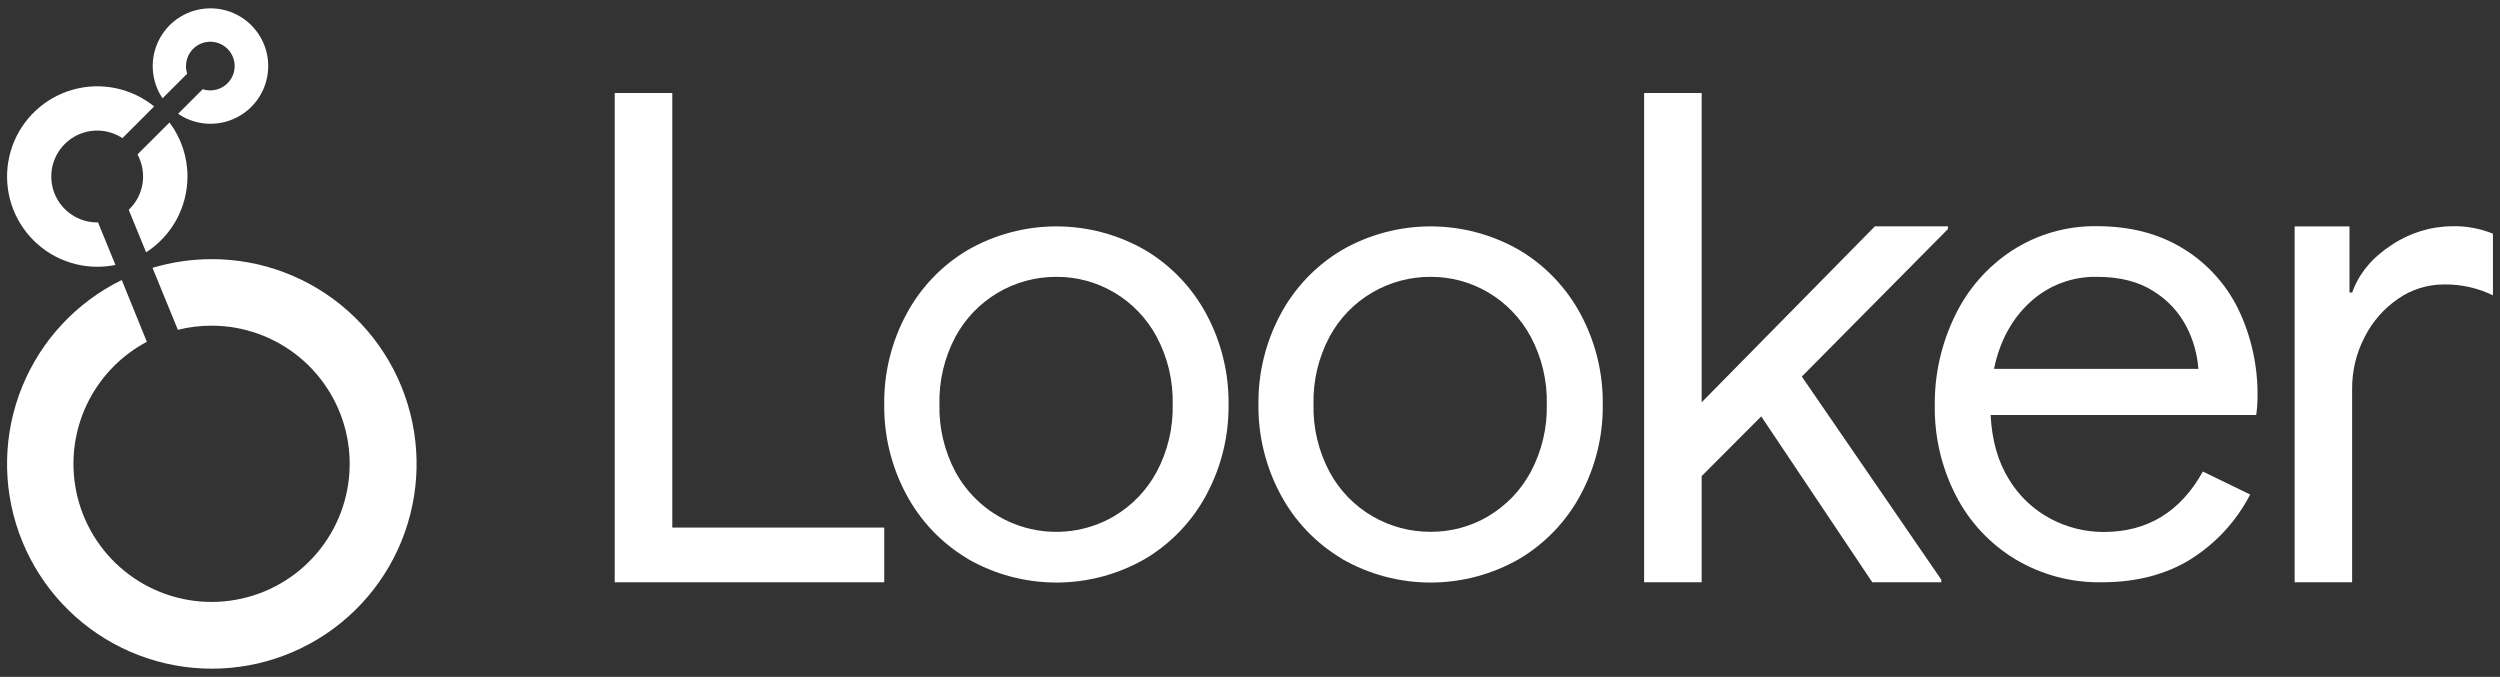
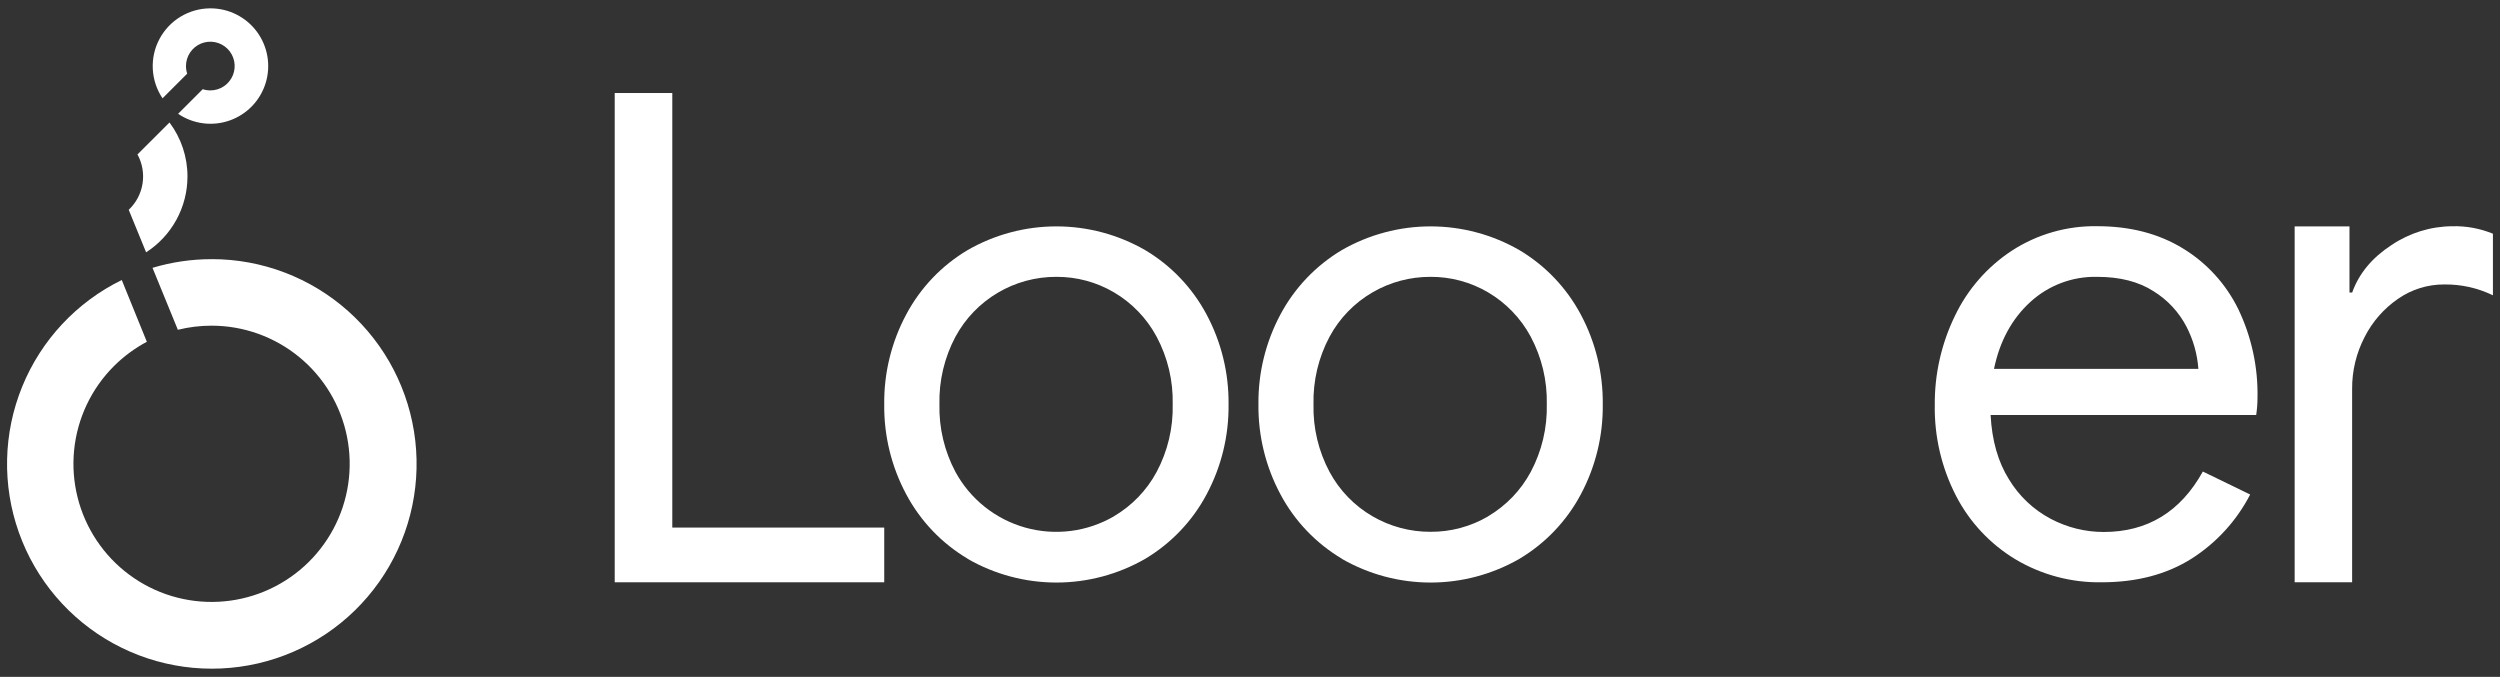
<svg xmlns="http://www.w3.org/2000/svg" width="277" height="75" viewBox="0 0 277 75" fill="none">
  <rect x="0" y="0" width="277" height="75" fill="#333333" stroke="none" />
  <g clip-path="url(#clip0_60_1052)">
    <path d="M23.315 0.925C22.156 0.925 21.018 1.241 20.023 1.838C19.029 2.436 18.216 3.292 17.671 4.316C17.126 5.339 16.869 6.492 16.929 7.65C16.988 8.809 17.361 9.929 18.008 10.892L20.741 8.163C20.651 7.891 20.605 7.606 20.606 7.319C20.606 6.785 20.764 6.264 21.061 5.82C21.357 5.376 21.778 5.03 22.271 4.826C22.764 4.622 23.307 4.569 23.83 4.673C24.354 4.777 24.834 5.034 25.212 5.411C25.589 5.788 25.846 6.269 25.95 6.792C26.054 7.316 26 7.858 25.796 8.351C25.592 8.844 25.246 9.265 24.803 9.562C24.359 9.858 23.837 10.017 23.304 10.017C23.018 10.017 22.735 9.972 22.464 9.882L19.735 12.61C20.563 13.172 21.512 13.531 22.504 13.66C23.496 13.788 24.505 13.682 25.449 13.349C26.392 13.017 27.245 12.467 27.938 11.745C28.631 11.023 29.144 10.149 29.437 9.192C29.73 8.235 29.795 7.223 29.626 6.237C29.456 5.25 29.058 4.318 28.462 3.514C27.867 2.709 27.091 2.056 26.197 1.607C25.303 1.157 24.316 0.923 23.315 0.925Z" fill="white" />
    <path d="M20.772 19.559C20.776 17.399 20.076 15.297 18.779 13.57L15.233 17.112C15.773 18.098 15.97 19.235 15.794 20.345C15.618 21.455 15.08 22.476 14.262 23.247L16.189 27.957C17.594 27.052 18.75 25.809 19.551 24.342C20.351 22.875 20.771 21.23 20.772 19.559Z" fill="white" />
-     <path d="M10.863 24.643H10.77C9.978 24.643 9.196 24.458 8.487 24.102C7.779 23.746 7.163 23.23 6.69 22.594C6.216 21.958 5.898 21.221 5.76 20.44C5.622 19.659 5.669 18.857 5.896 18.097C6.123 17.338 6.525 16.642 7.069 16.065C7.613 15.488 8.284 15.047 9.029 14.775C9.774 14.504 10.572 14.411 11.36 14.502C12.147 14.594 12.902 14.869 13.565 15.305L17.076 11.793C15.833 10.786 14.367 10.092 12.8 9.768C11.233 9.445 9.612 9.502 8.072 9.936C6.532 10.369 5.119 11.165 3.951 12.258C2.782 13.351 1.893 14.708 1.358 16.215C0.823 17.723 0.658 19.337 0.875 20.921C1.093 22.506 1.688 24.015 2.611 25.323C3.533 26.63 4.755 27.697 6.175 28.433C7.595 29.17 9.171 29.555 10.77 29.557C11.449 29.557 12.125 29.49 12.79 29.357L10.863 24.643Z" fill="white" />
    <path d="M23.45 28.716C21.231 28.714 19.023 29.037 16.898 29.676L19.707 36.54C20.93 36.237 22.186 36.084 23.446 36.085C26.987 36.086 30.417 37.315 33.154 39.562C35.89 41.809 37.763 44.935 38.453 48.407C39.143 51.88 38.607 55.485 36.938 58.607C35.268 61.729 32.567 64.176 29.296 65.53C26.025 66.885 22.385 67.063 18.997 66.035C15.609 65.007 12.682 62.835 10.716 59.891C8.749 56.947 7.864 53.412 8.211 49.889C8.558 46.365 10.116 43.071 12.62 40.568C13.697 39.494 14.927 38.585 16.27 37.87L13.491 31.025C8.488 33.475 4.561 37.681 2.458 42.84C0.356 48 0.226 53.752 2.092 59.001C3.958 64.251 7.69 68.63 12.578 71.305C17.465 73.979 23.165 74.762 28.593 73.504C34.02 72.247 38.795 69.036 42.007 64.484C45.22 59.933 46.645 54.358 46.012 48.823C45.379 43.288 42.732 38.179 38.574 34.47C34.417 30.762 29.04 28.712 23.469 28.712L23.45 28.716Z" fill="white" />
    <path d="M68.111 10.306H74.49V58.455H97.973V64.517H68.111V10.306Z" fill="white" />
    <path d="M107.219 61.907C104.339 60.198 101.985 57.73 100.412 54.773C98.77 51.708 97.931 48.277 97.973 44.799C97.933 41.327 98.772 37.901 100.412 34.84C101.985 31.884 104.339 29.416 107.219 27.706C110.209 25.988 113.598 25.083 117.047 25.083C120.496 25.083 123.884 25.988 126.874 27.706C129.754 29.417 132.109 31.885 133.685 34.84C135.325 37.906 136.164 41.337 136.124 44.815C136.164 48.292 135.325 51.723 133.685 54.789C132.11 57.744 129.756 60.211 126.878 61.923C123.888 63.642 120.499 64.546 117.05 64.546C113.601 64.546 110.213 63.642 107.222 61.923L107.219 61.907ZM123.406 57.213C125.408 56.042 127.05 54.342 128.15 52.299C129.382 49.995 129.996 47.411 129.935 44.799C129.996 42.187 129.381 39.604 128.15 37.299C127.053 35.258 125.416 33.558 123.417 32.385C121.486 31.253 119.285 30.662 117.047 30.674C114.759 30.665 112.511 31.276 110.543 32.443C108.575 33.609 106.96 35.288 105.87 37.299C104.642 39.605 104.028 42.188 104.089 44.799C104.028 47.411 104.641 49.994 105.87 52.299C106.683 53.79 107.786 55.104 109.115 56.162C110.444 57.219 111.971 58 113.607 58.459C115.242 58.916 116.953 59.042 118.638 58.828C120.323 58.614 121.948 58.065 123.417 57.213H123.406Z" fill="white" />
    <path d="M148.681 61.907C145.803 60.196 143.449 57.728 141.875 54.773C140.234 51.707 139.395 48.276 139.435 44.799C139.397 41.327 140.236 37.902 141.875 34.84C143.449 31.885 145.803 29.418 148.681 27.706C151.671 25.988 155.06 25.083 158.509 25.083C161.958 25.083 165.346 25.988 168.337 27.706C171.217 29.416 173.572 31.884 175.147 34.84C176.788 37.906 177.627 41.337 177.586 44.815C177.627 48.292 176.788 51.723 175.147 54.789C173.573 57.745 171.219 60.212 168.341 61.923C165.35 63.642 161.962 64.546 158.513 64.546C155.064 64.546 151.675 63.642 148.685 61.923L148.681 61.907ZM164.868 57.213C166.865 56.039 168.502 54.339 169.601 52.299C170.831 49.994 171.445 47.411 171.385 44.799C171.445 42.187 170.83 39.604 169.601 37.299C168.502 35.259 166.865 33.559 164.868 32.385C162.936 31.253 160.736 30.662 158.497 30.674C156.247 30.666 154.035 31.256 152.088 32.385C150.074 33.55 148.424 35.251 147.32 37.299C146.089 39.604 145.475 42.187 145.536 44.799C145.474 47.411 146.089 49.995 147.32 52.299C148.424 54.347 150.074 56.048 152.088 57.213C154.035 58.342 156.247 58.932 158.497 58.924C160.741 58.939 162.947 58.347 164.883 57.213H164.868Z" fill="white" />
-     <path d="M182.169 10.306H188.544V44.576L207.737 25.078H215.83V25.379L199.643 41.724L215.098 64.232V64.517H207.452L195.146 46.133L188.544 52.751V64.517H182.169V10.306Z" fill="white" />
    <path d="M223.326 61.981C220.521 60.294 218.24 57.862 216.736 54.955C215.127 51.837 214.315 48.369 214.373 44.861C214.347 41.449 215.109 38.076 216.601 35.006C218.008 32.057 220.198 29.55 222.933 27.761C225.74 25.947 229.022 25.007 232.364 25.063C236.002 25.063 239.157 25.876 241.83 27.503C244.488 29.111 246.628 31.45 247.996 34.239C249.471 37.31 250.202 40.685 250.131 44.09C250.129 44.724 250.08 45.356 249.985 45.983H220.559C220.705 48.809 221.385 51.188 222.598 53.12C223.715 54.969 225.313 56.478 227.223 57.487C229.029 58.443 231.041 58.943 233.085 58.944C237.936 58.944 241.6 56.711 244.076 52.246L249.318 54.793C247.823 57.69 245.588 60.139 242.839 61.892C240.072 63.642 236.747 64.517 232.865 64.517C229.512 64.573 226.209 63.695 223.326 61.981ZM243.579 40.868C243.462 39.243 243.016 37.658 242.269 36.209C241.433 34.593 240.174 33.234 238.627 32.278C236.977 31.209 234.891 30.674 232.368 30.674C229.623 30.612 226.961 31.616 224.941 33.476C222.903 35.347 221.569 37.811 220.937 40.868H243.579Z" fill="white" />
    <path d="M254.248 25.086H260.322V32.409H260.622C261.372 30.307 262.823 28.556 264.973 27.155C266.966 25.81 269.311 25.084 271.714 25.067C273.256 25.027 274.789 25.31 276.216 25.895V32.721C274.536 31.904 272.688 31.492 270.82 31.518C268.997 31.509 267.216 32.061 265.717 33.099C264.143 34.178 262.865 35.636 262.002 37.338C261.078 39.114 260.602 41.09 260.615 43.092V64.517H254.248V25.086Z" fill="white" />
  </g>
  <defs>
    <clipPath id="clip0_60_1052">
      <rect width="275.455" height="73.15" fill="white" transform="translate(0.772 0.925)" />
    </clipPath>
  </defs>
</svg>